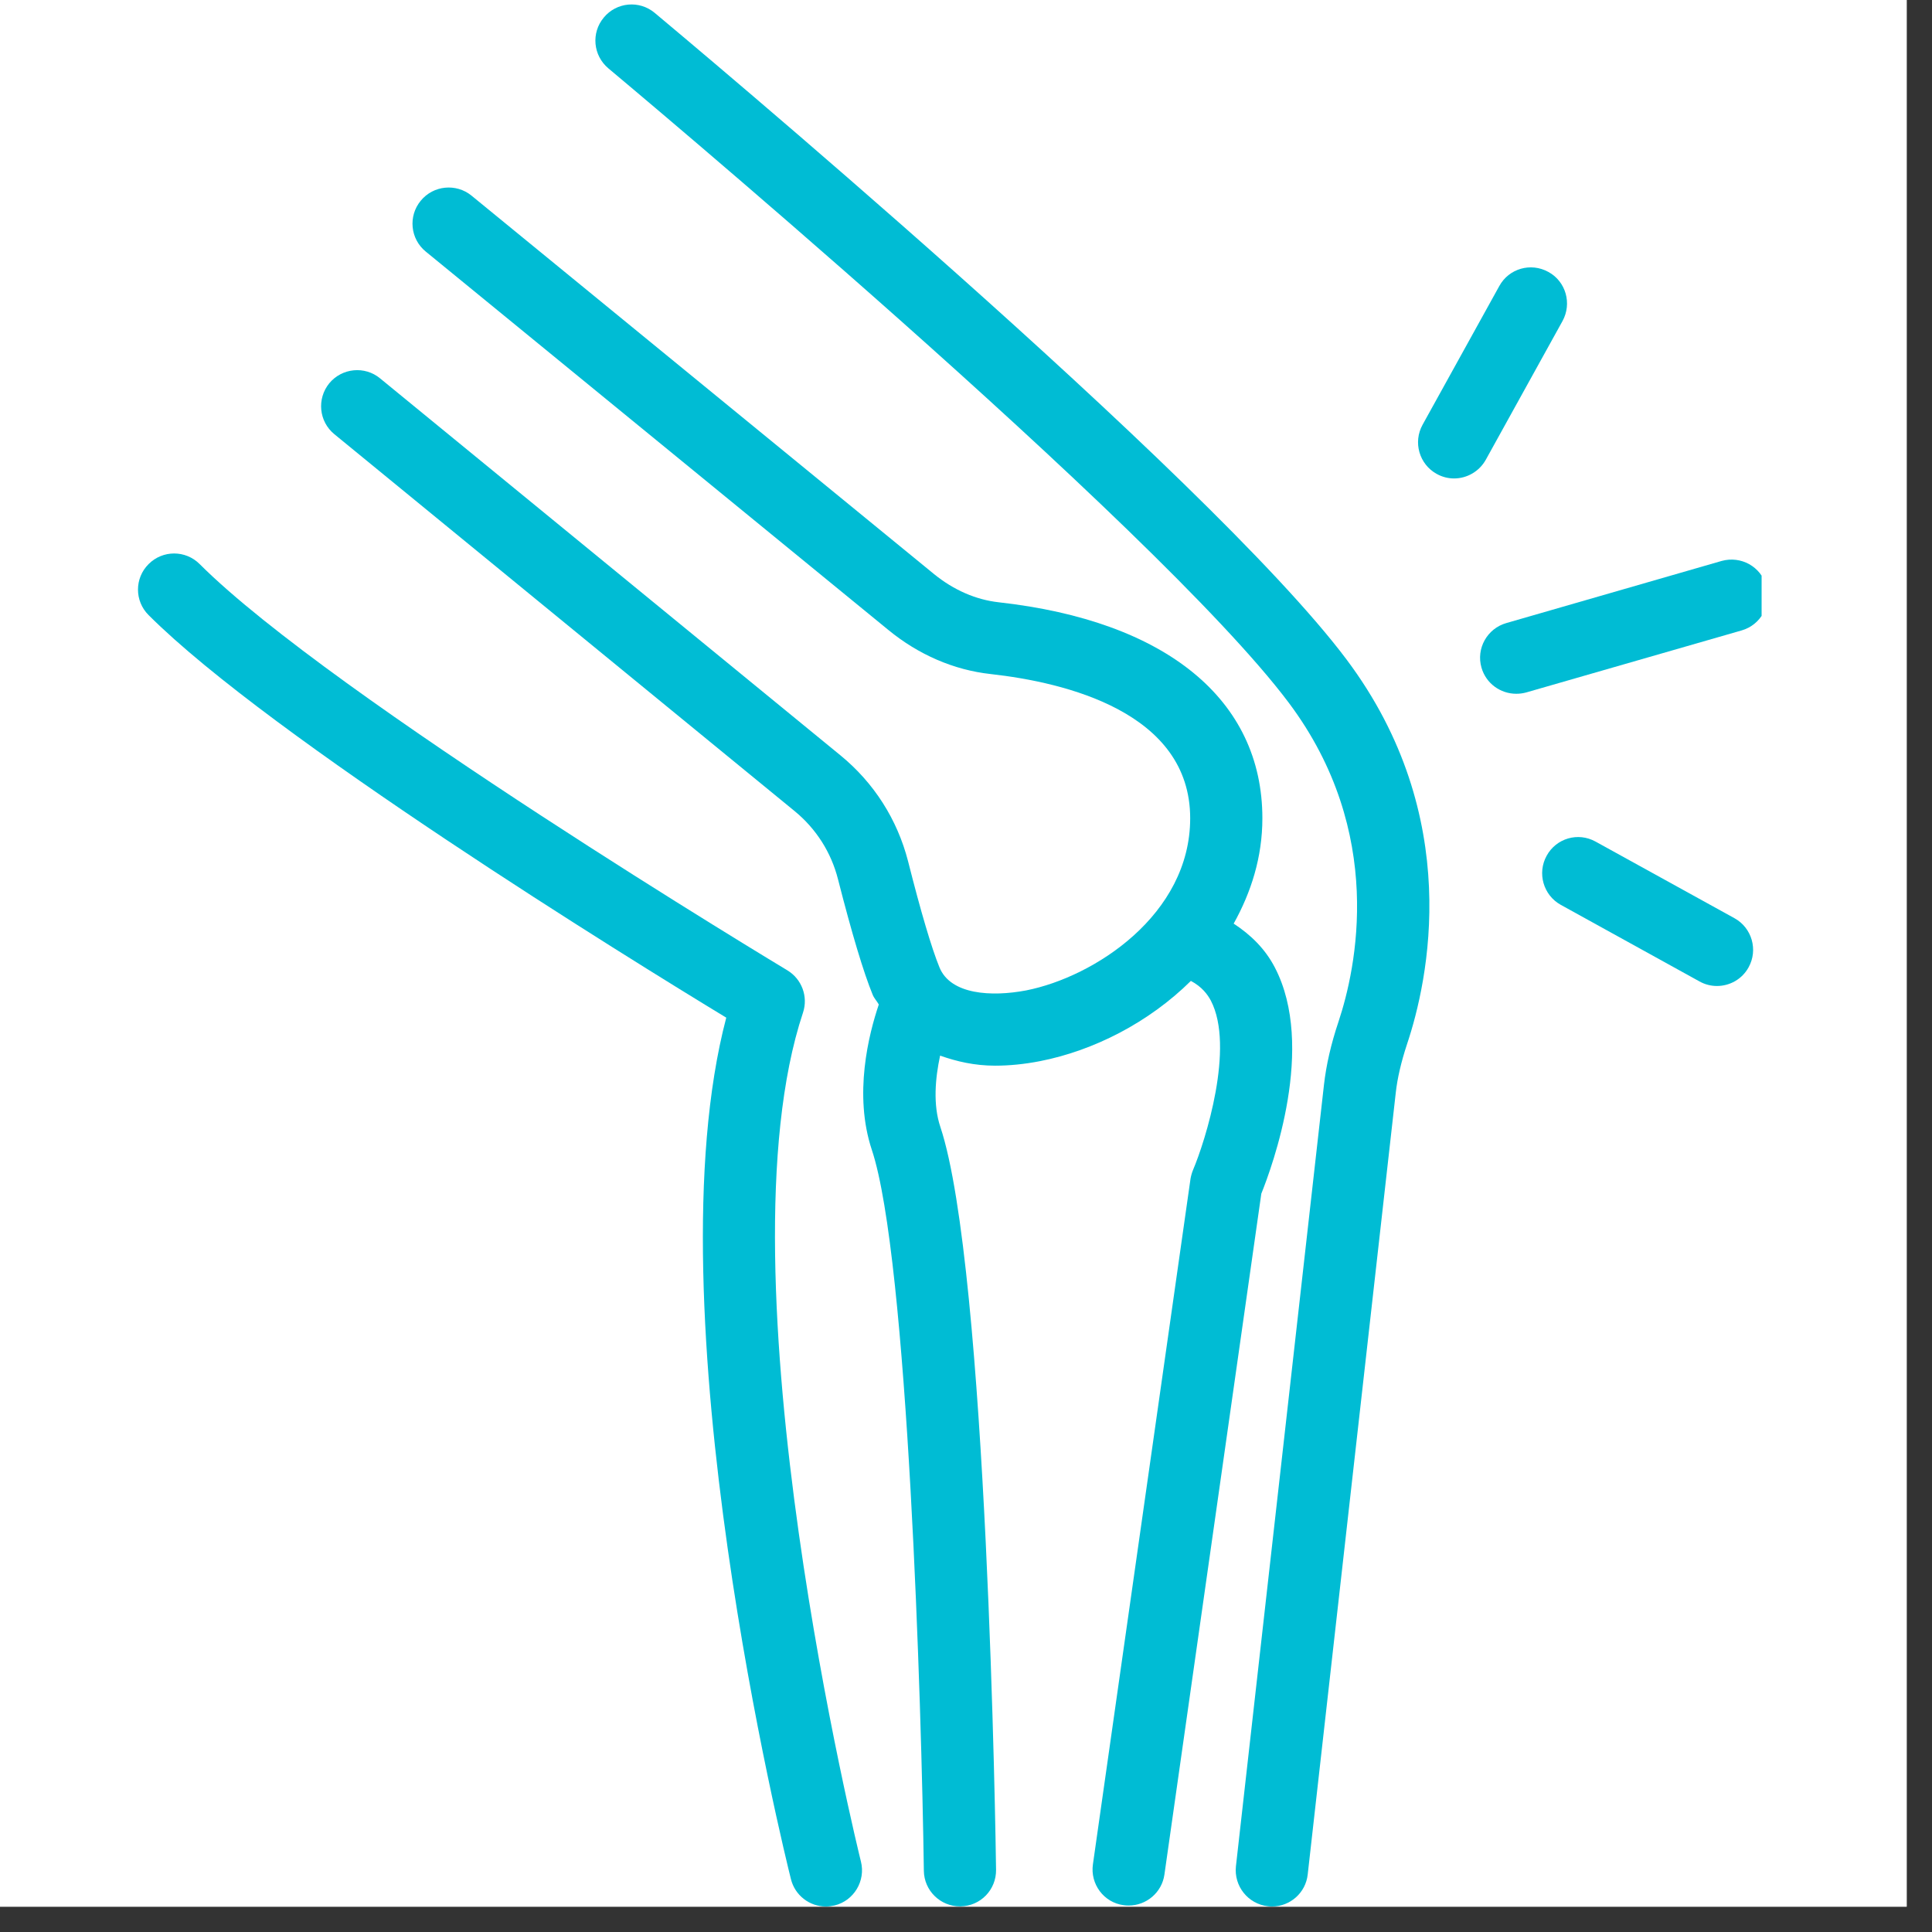
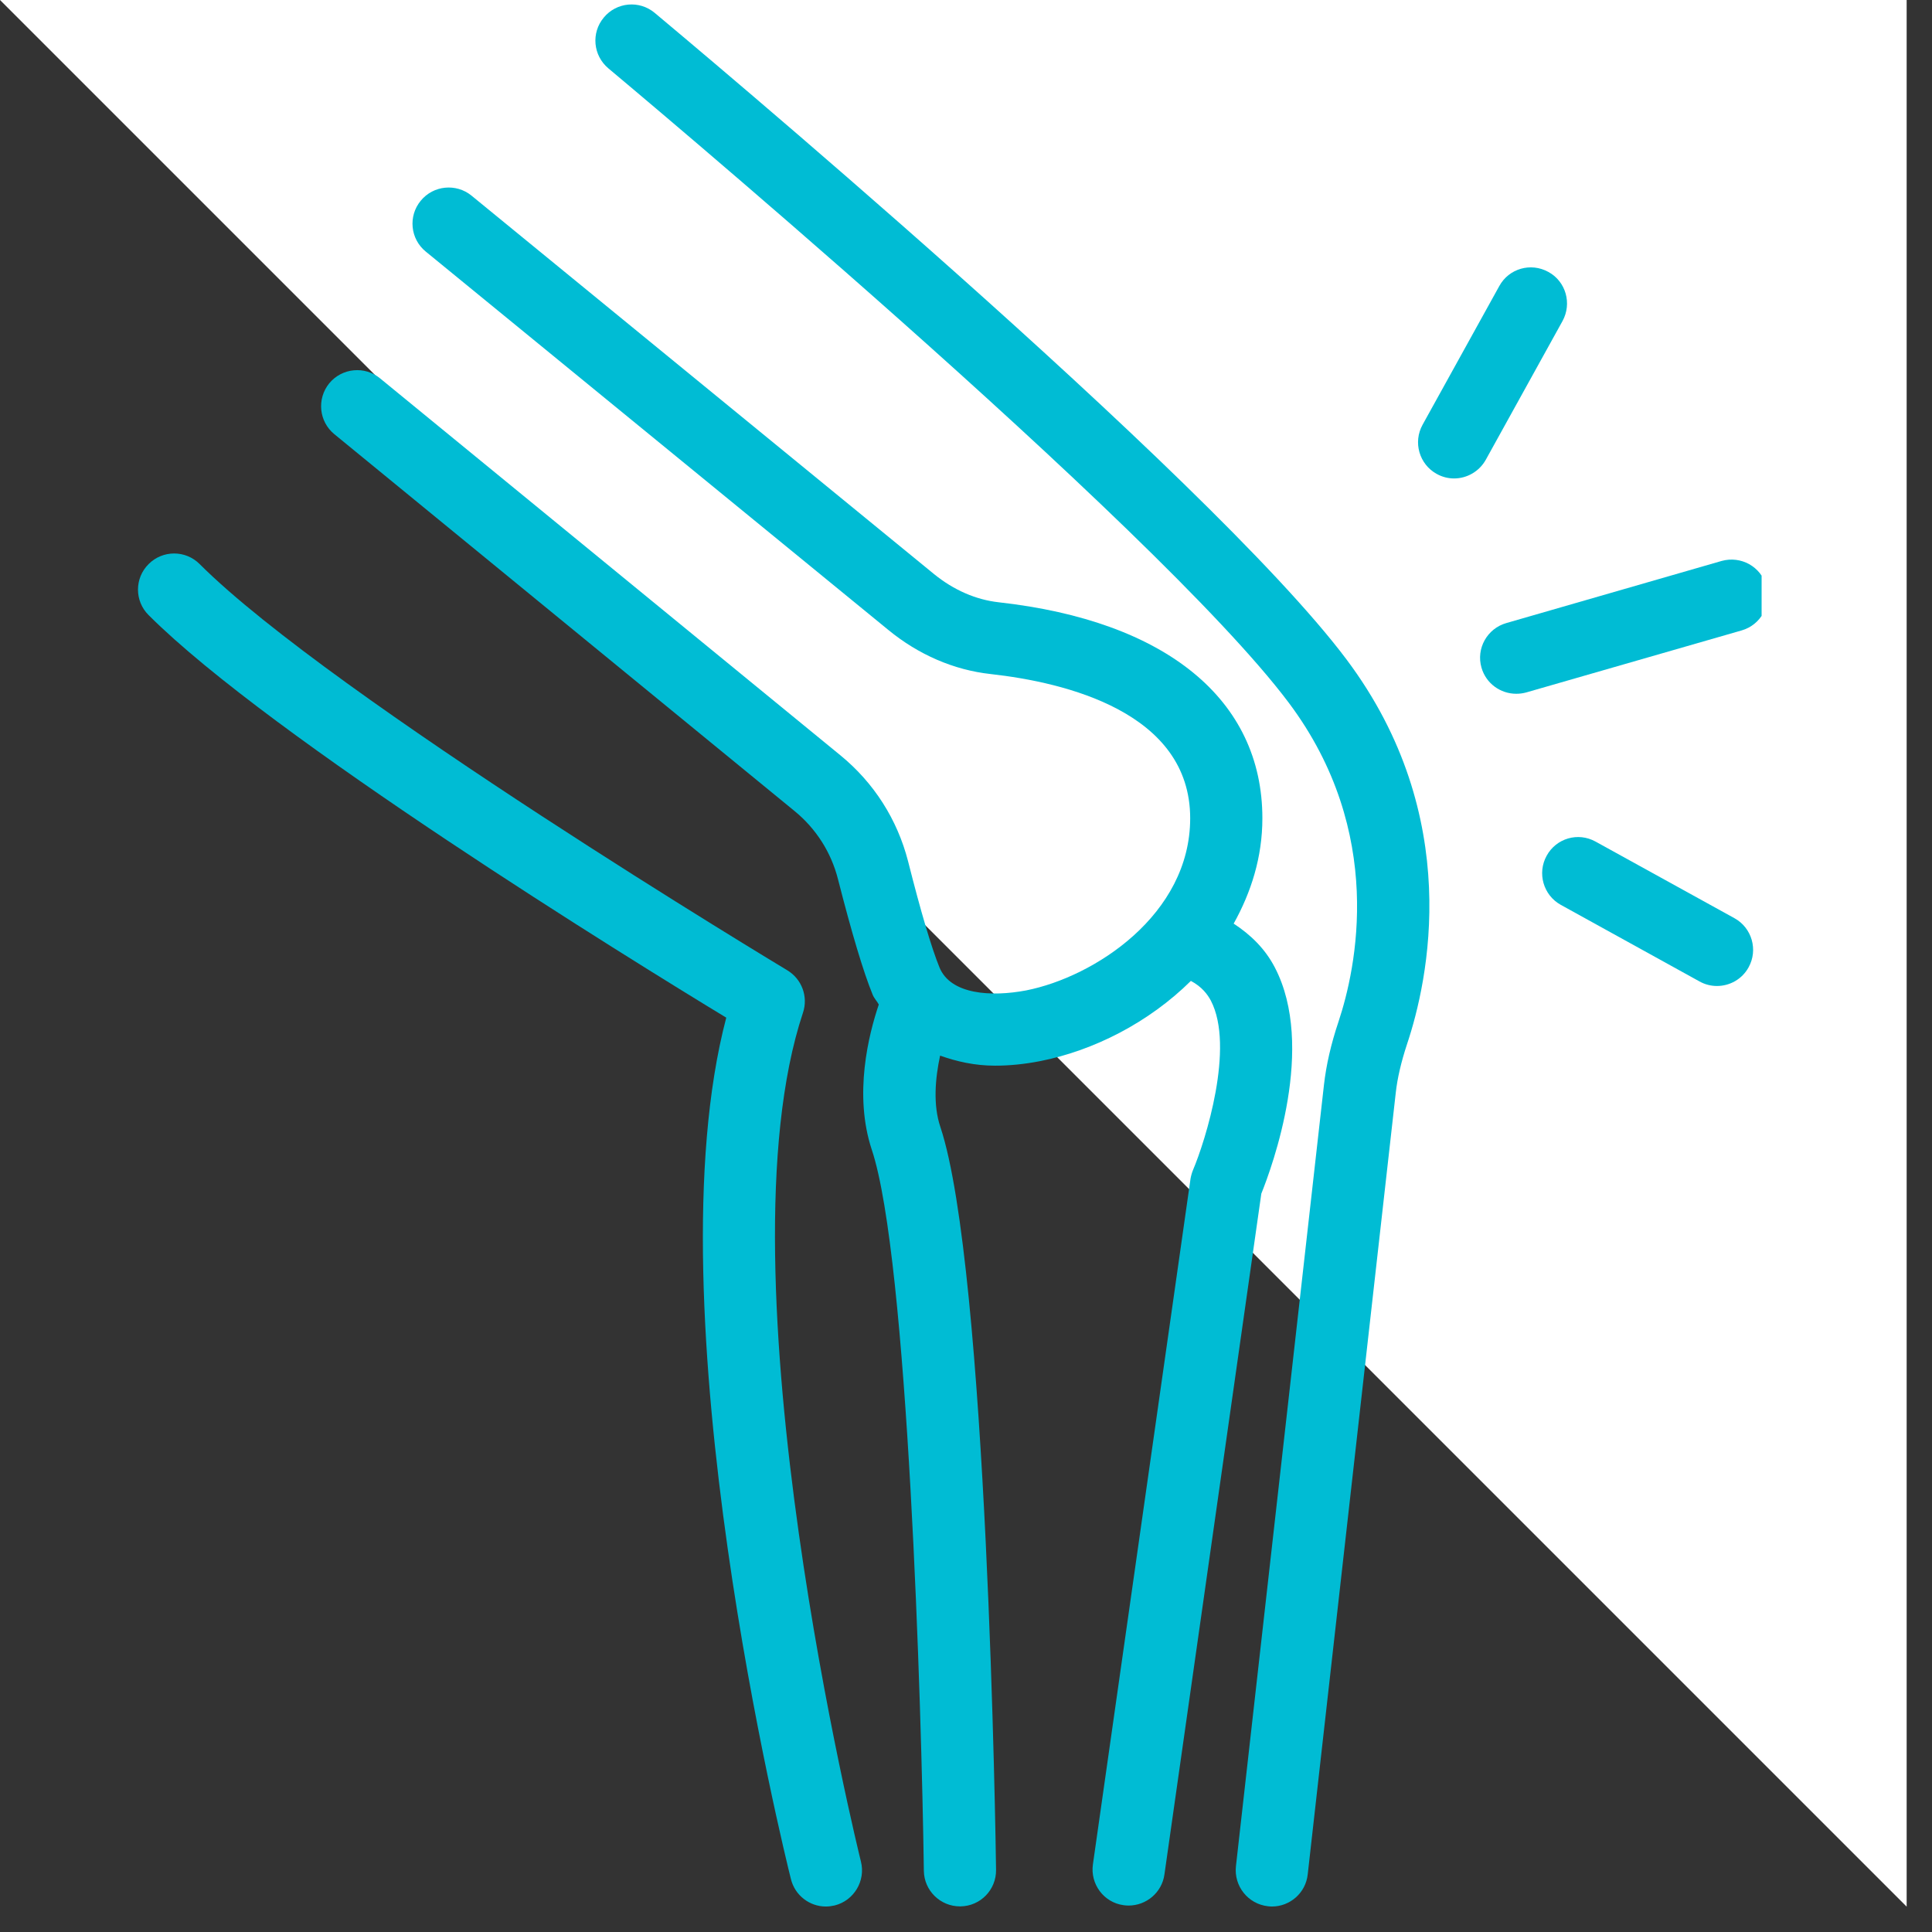
<svg xmlns="http://www.w3.org/2000/svg" width="75" zoomAndPan="magnify" viewBox="0 0 56.25 56.25" height="75" preserveAspectRatio="xMidYMid meet" version="1.0">
  <rect x="0" y="0" width="56.25" height="56.25" fill="#333333" stroke="none" />
  <defs>
    <clipPath id="b3ed093953">
-       <path d="M 0 0 L 55.512 0 L 55.512 55.512 L 0 55.512 Z M 0 0 " clip-rule="nonzero" />
+       <path d="M 0 0 L 55.512 0 L 55.512 55.512 Z M 0 0 " clip-rule="nonzero" />
    </clipPath>
    <clipPath id="63633d2aa1">
      <path d="M 17 0 L 42 0 L 42 55.512 L 17 55.512 Z M 17 0 " clip-rule="nonzero" />
    </clipPath>
    <clipPath id="3925ea6a7d">
      <path d="M 4 16 L 26 16 L 26 55.512 L 4 55.512 Z M 4 16 " clip-rule="nonzero" />
    </clipPath>
    <clipPath id="f2977c57ec">
      <path d="M 9 5 L 38 5 L 38 55.512 L 9 55.512 Z M 9 5 " clip-rule="nonzero" />
    </clipPath>
    <clipPath id="77910b4133">
      <path d="M 44 24 L 51.289 24 L 51.289 29 L 44 29 Z M 44 24 " clip-rule="nonzero" />
    </clipPath>
    <clipPath id="f807651335">
      <path d="M 43 16 L 51.289 16 L 51.289 21 L 43 21 Z M 43 16 " clip-rule="nonzero" />
    </clipPath>
  </defs>
  <g clip-path="url(#b3ed093953)">
    <path fill="#ffffff" d="M 0 0 L 55.512 0 L 55.512 55.512 L 0 55.512 Z M 0 0 " fill-opacity="1" fill-rule="nonzero" />
-     <path fill="#ffffff" d="M 0 0 L 55.512 0 L 55.512 55.512 L 0 55.512 Z M 0 0 " fill-opacity="1" fill-rule="nonzero" />
  </g>
  <g clip-path="url(#63633d2aa1)">
    <path fill="#00bcd4" d="M 36.914 55.5 C 36.953 55.504 36.992 55.508 37.031 55.508 C 37.562 55.508 38.016 55.109 38.074 54.574 L 40.637 31.82 C 40.684 31.391 40.793 30.926 40.965 30.402 C 41.582 28.562 42.641 23.781 39.203 19.199 C 35.18 13.832 19.719 0.926 19.062 0.375 C 18.613 0 17.949 0.062 17.578 0.512 C 17.207 0.957 17.266 1.617 17.715 1.992 C 17.871 2.125 33.645 15.289 37.523 20.461 C 40.359 24.246 39.48 28.211 38.973 29.738 C 38.75 30.402 38.613 31.008 38.547 31.586 L 35.984 54.336 C 35.922 54.914 36.336 55.434 36.914 55.5 Z M 36.914 55.5 " fill-opacity="1" fill-rule="nonzero" />
  </g>
  <g clip-path="url(#3925ea6a7d)">
    <path fill="#00bcd4" d="M 23.027 54.707 C 23.145 55.188 23.574 55.508 24.043 55.508 C 24.129 55.508 24.215 55.496 24.301 55.477 C 24.863 55.336 25.207 54.762 25.066 54.199 C 25.023 54.031 20.844 37.09 23.379 29.484 C 23.535 29.016 23.344 28.504 22.922 28.25 C 22.793 28.172 9.672 20.281 5.812 16.422 C 5.402 16.012 4.738 16.012 4.328 16.422 C 3.914 16.832 3.914 17.5 4.328 17.91 C 7.883 21.465 18.312 27.91 21.145 29.629 C 18.918 38.074 22.852 54.012 23.027 54.707 Z M 23.027 54.707 " fill-opacity="1" fill-rule="nonzero" />
  </g>
  <g clip-path="url(#f2977c57ec)">
    <path fill="#00bcd4" d="M 34.66 34.332 L 31.82 54.281 C 31.738 54.855 32.137 55.391 32.711 55.469 C 32.762 55.477 32.812 55.48 32.859 55.48 C 33.375 55.48 33.828 55.102 33.902 54.578 L 36.723 34.754 C 37.047 33.949 38.316 30.469 37.117 28.168 C 36.836 27.625 36.414 27.215 35.918 26.891 C 36.426 25.98 36.754 24.957 36.754 23.824 C 36.754 20.371 33.953 18.078 29.074 17.535 C 28.41 17.461 27.762 17.176 27.195 16.715 L 13.727 5.695 C 13.281 5.332 12.617 5.395 12.25 5.844 C 11.879 6.293 11.945 6.957 12.395 7.324 L 25.863 18.34 C 26.742 19.062 27.773 19.508 28.844 19.625 C 31.012 19.867 34.652 20.734 34.652 23.824 C 34.652 26.633 31.859 28.445 29.875 28.836 C 28.867 29.027 27.676 28.961 27.352 28.164 C 27.125 27.609 26.809 26.543 26.438 25.074 C 26.125 23.859 25.445 22.789 24.465 21.988 L 11.066 11.016 C 10.621 10.648 9.957 10.711 9.586 11.16 C 9.219 11.613 9.285 12.273 9.734 12.641 L 23.133 23.613 C 23.762 24.129 24.199 24.816 24.398 25.598 C 24.801 27.176 25.141 28.309 25.406 28.957 C 25.449 29.066 25.531 29.145 25.586 29.246 C 25.293 30.113 24.848 31.867 25.383 33.477 C 26.434 36.625 26.832 49.695 26.898 54.469 C 26.906 55.043 27.375 55.504 27.949 55.504 L 27.965 55.504 C 28.547 55.496 29.008 55.02 29 54.438 C 28.992 53.727 28.746 36.914 27.379 32.812 C 27.16 32.164 27.23 31.391 27.371 30.734 C 27.855 30.906 28.379 31.027 28.973 31.027 C 29.387 31.027 29.824 30.984 30.281 30.895 C 31.84 30.59 33.449 29.77 34.672 28.559 C 34.996 28.73 35.16 28.957 35.254 29.133 C 35.957 30.484 35.094 33.219 34.734 34.066 C 34.699 34.152 34.676 34.238 34.66 34.328 Z M 34.66 34.332 " fill-opacity="1" fill-rule="nonzero" />
  </g>
  <path fill="#00bcd4" d="M 42.336 13.93 C 42.707 13.93 43.066 13.73 43.258 13.387 L 45.492 9.348 C 45.773 8.836 45.59 8.195 45.082 7.918 C 44.566 7.633 43.93 7.82 43.652 8.328 L 41.418 12.367 C 41.137 12.875 41.32 13.516 41.828 13.797 C 41.988 13.887 42.164 13.93 42.336 13.93 Z M 42.336 13.93 " fill-opacity="1" fill-rule="nonzero" />
  <g clip-path="url(#77910b4133)">
    <path fill="#00bcd4" d="M 46.457 24.504 C 45.945 24.219 45.309 24.406 45.031 24.914 C 44.75 25.422 44.934 26.062 45.441 26.344 L 49.48 28.574 C 49.641 28.664 49.816 28.707 49.988 28.707 C 50.359 28.707 50.719 28.512 50.91 28.164 C 51.191 27.656 51.008 27.016 50.5 26.734 Z M 46.457 24.504 " fill-opacity="1" fill-rule="nonzero" />
  </g>
  <g clip-path="url(#f807651335)">
    <path fill="#00bcd4" d="M 51.426 17.055 C 51.266 16.496 50.688 16.176 50.125 16.332 L 43.855 18.141 C 43.297 18.301 42.973 18.883 43.133 19.438 C 43.266 19.902 43.688 20.199 44.145 20.199 C 44.242 20.199 44.336 20.188 44.438 20.16 L 50.707 18.355 C 51.266 18.195 51.59 17.609 51.43 17.055 Z M 51.426 17.055 " fill-opacity="1" fill-rule="nonzero" />
  </g>
</svg>